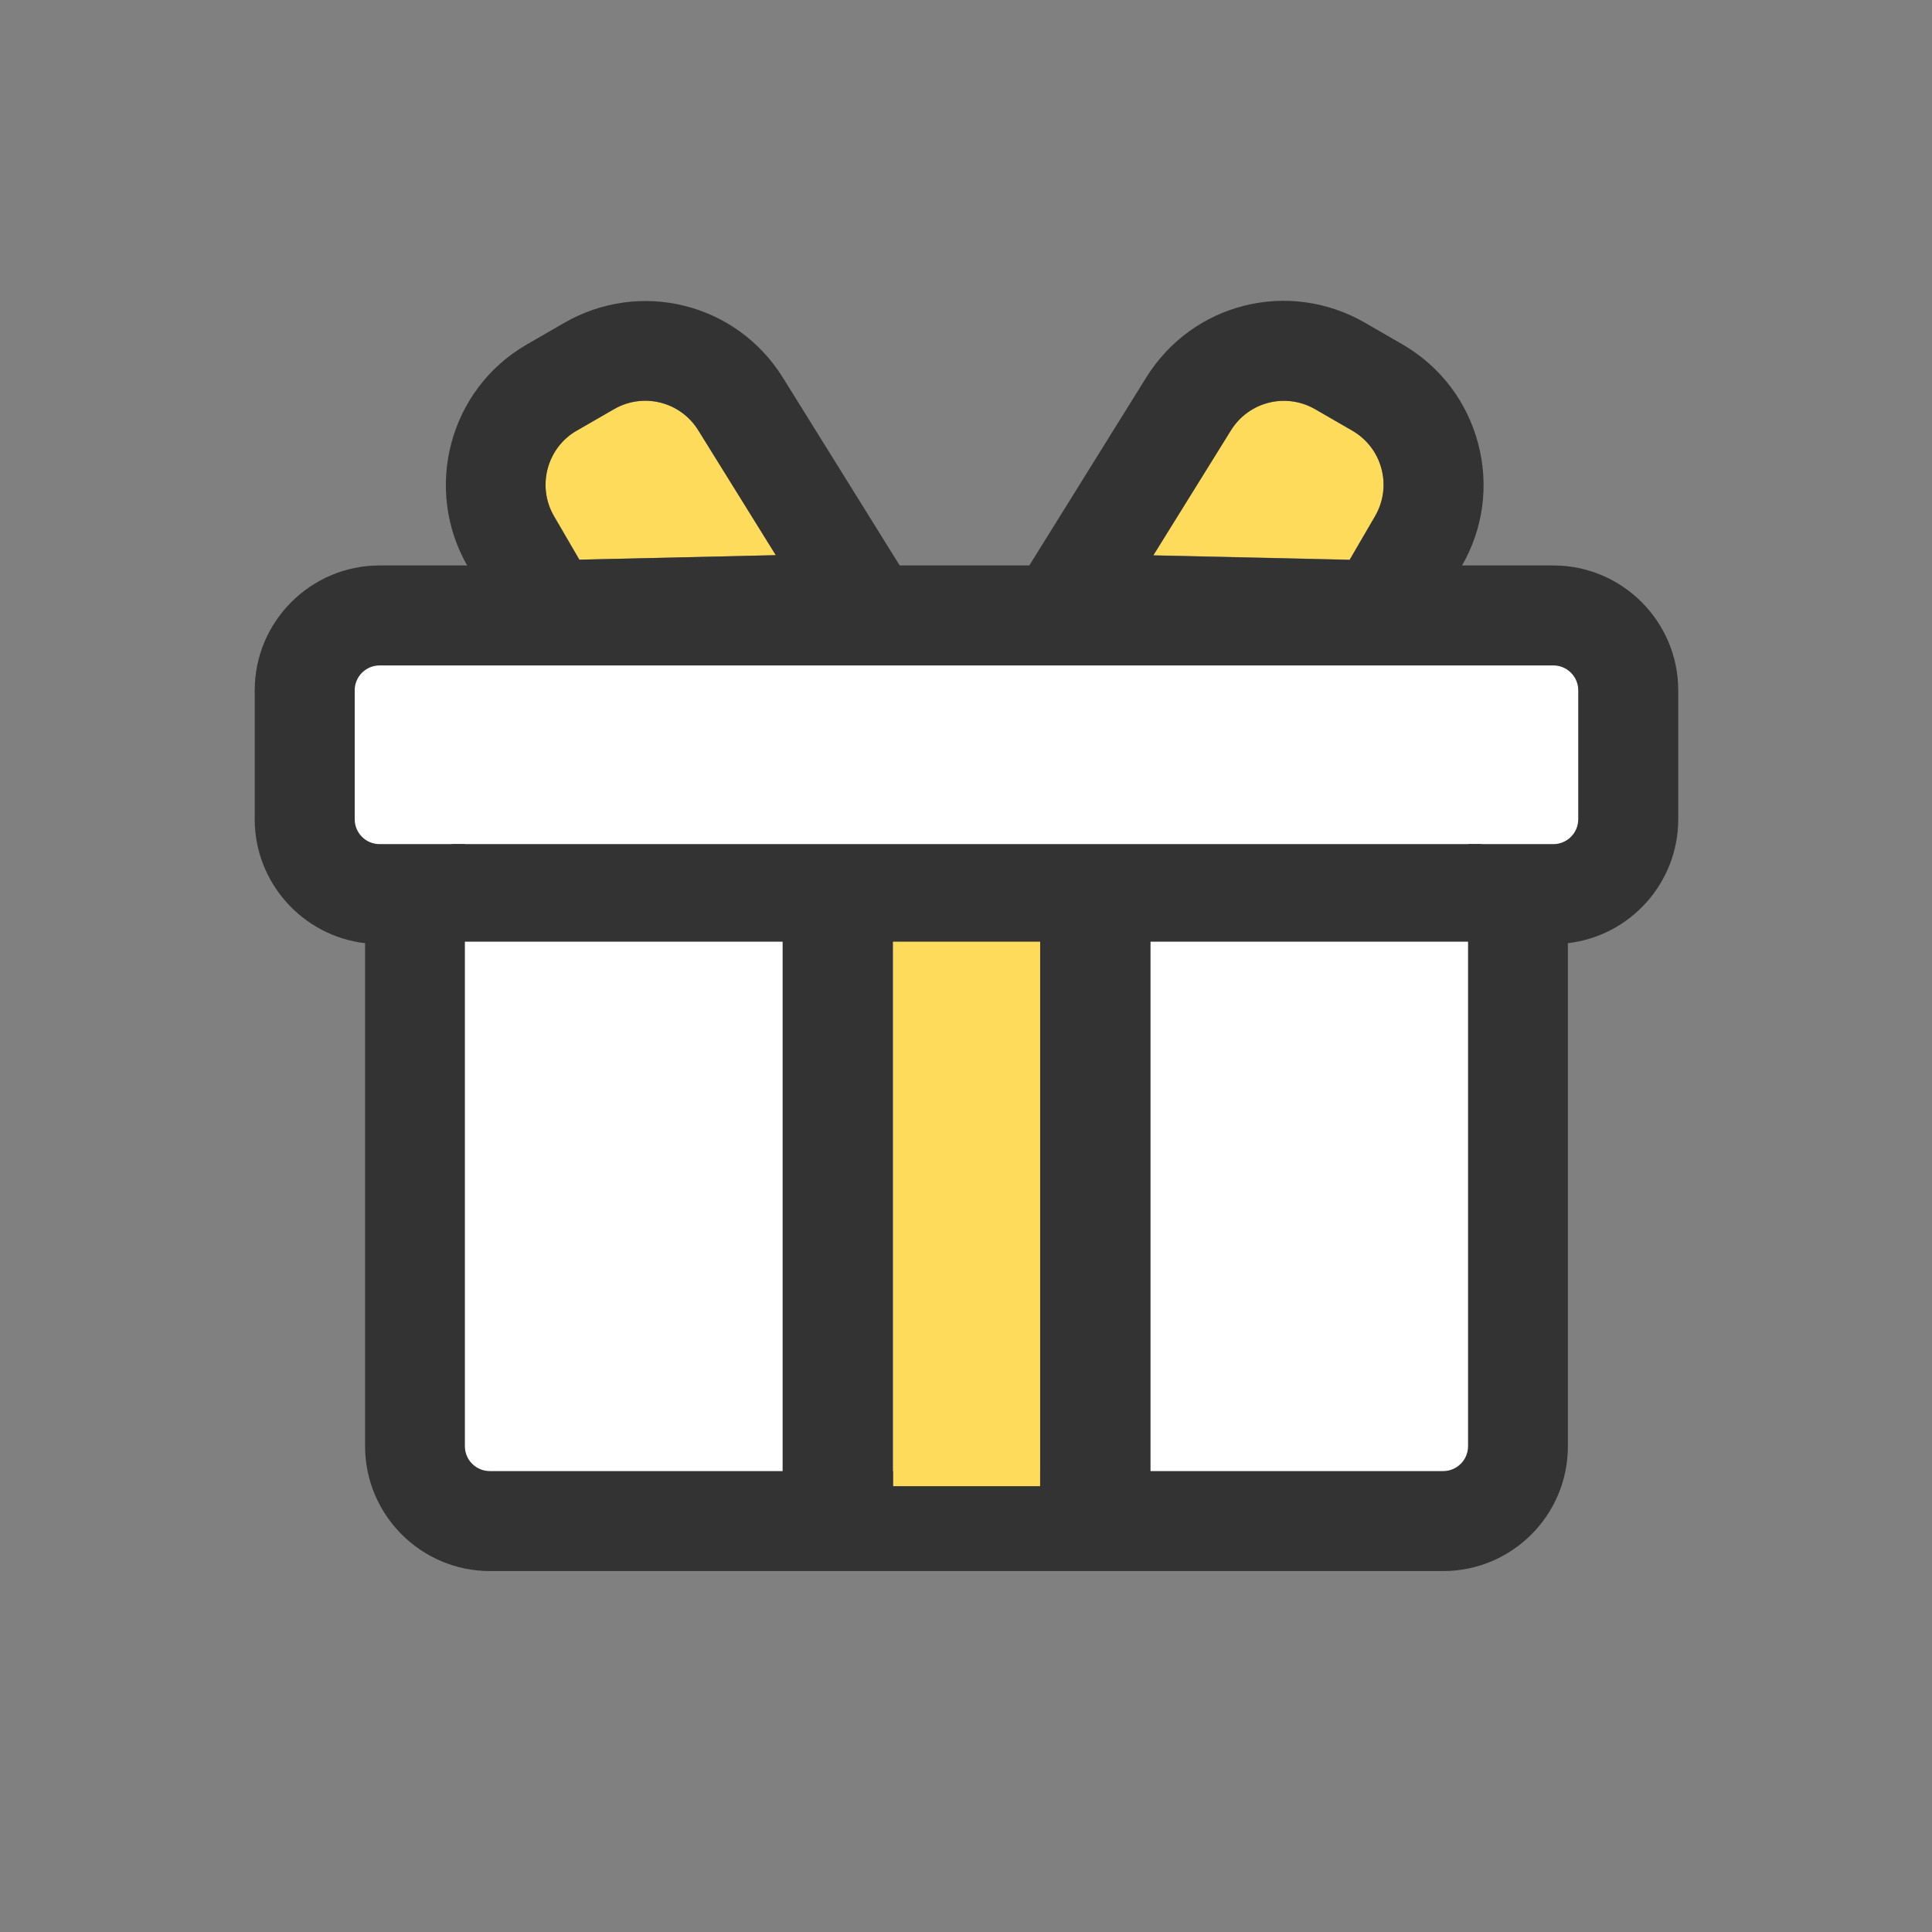
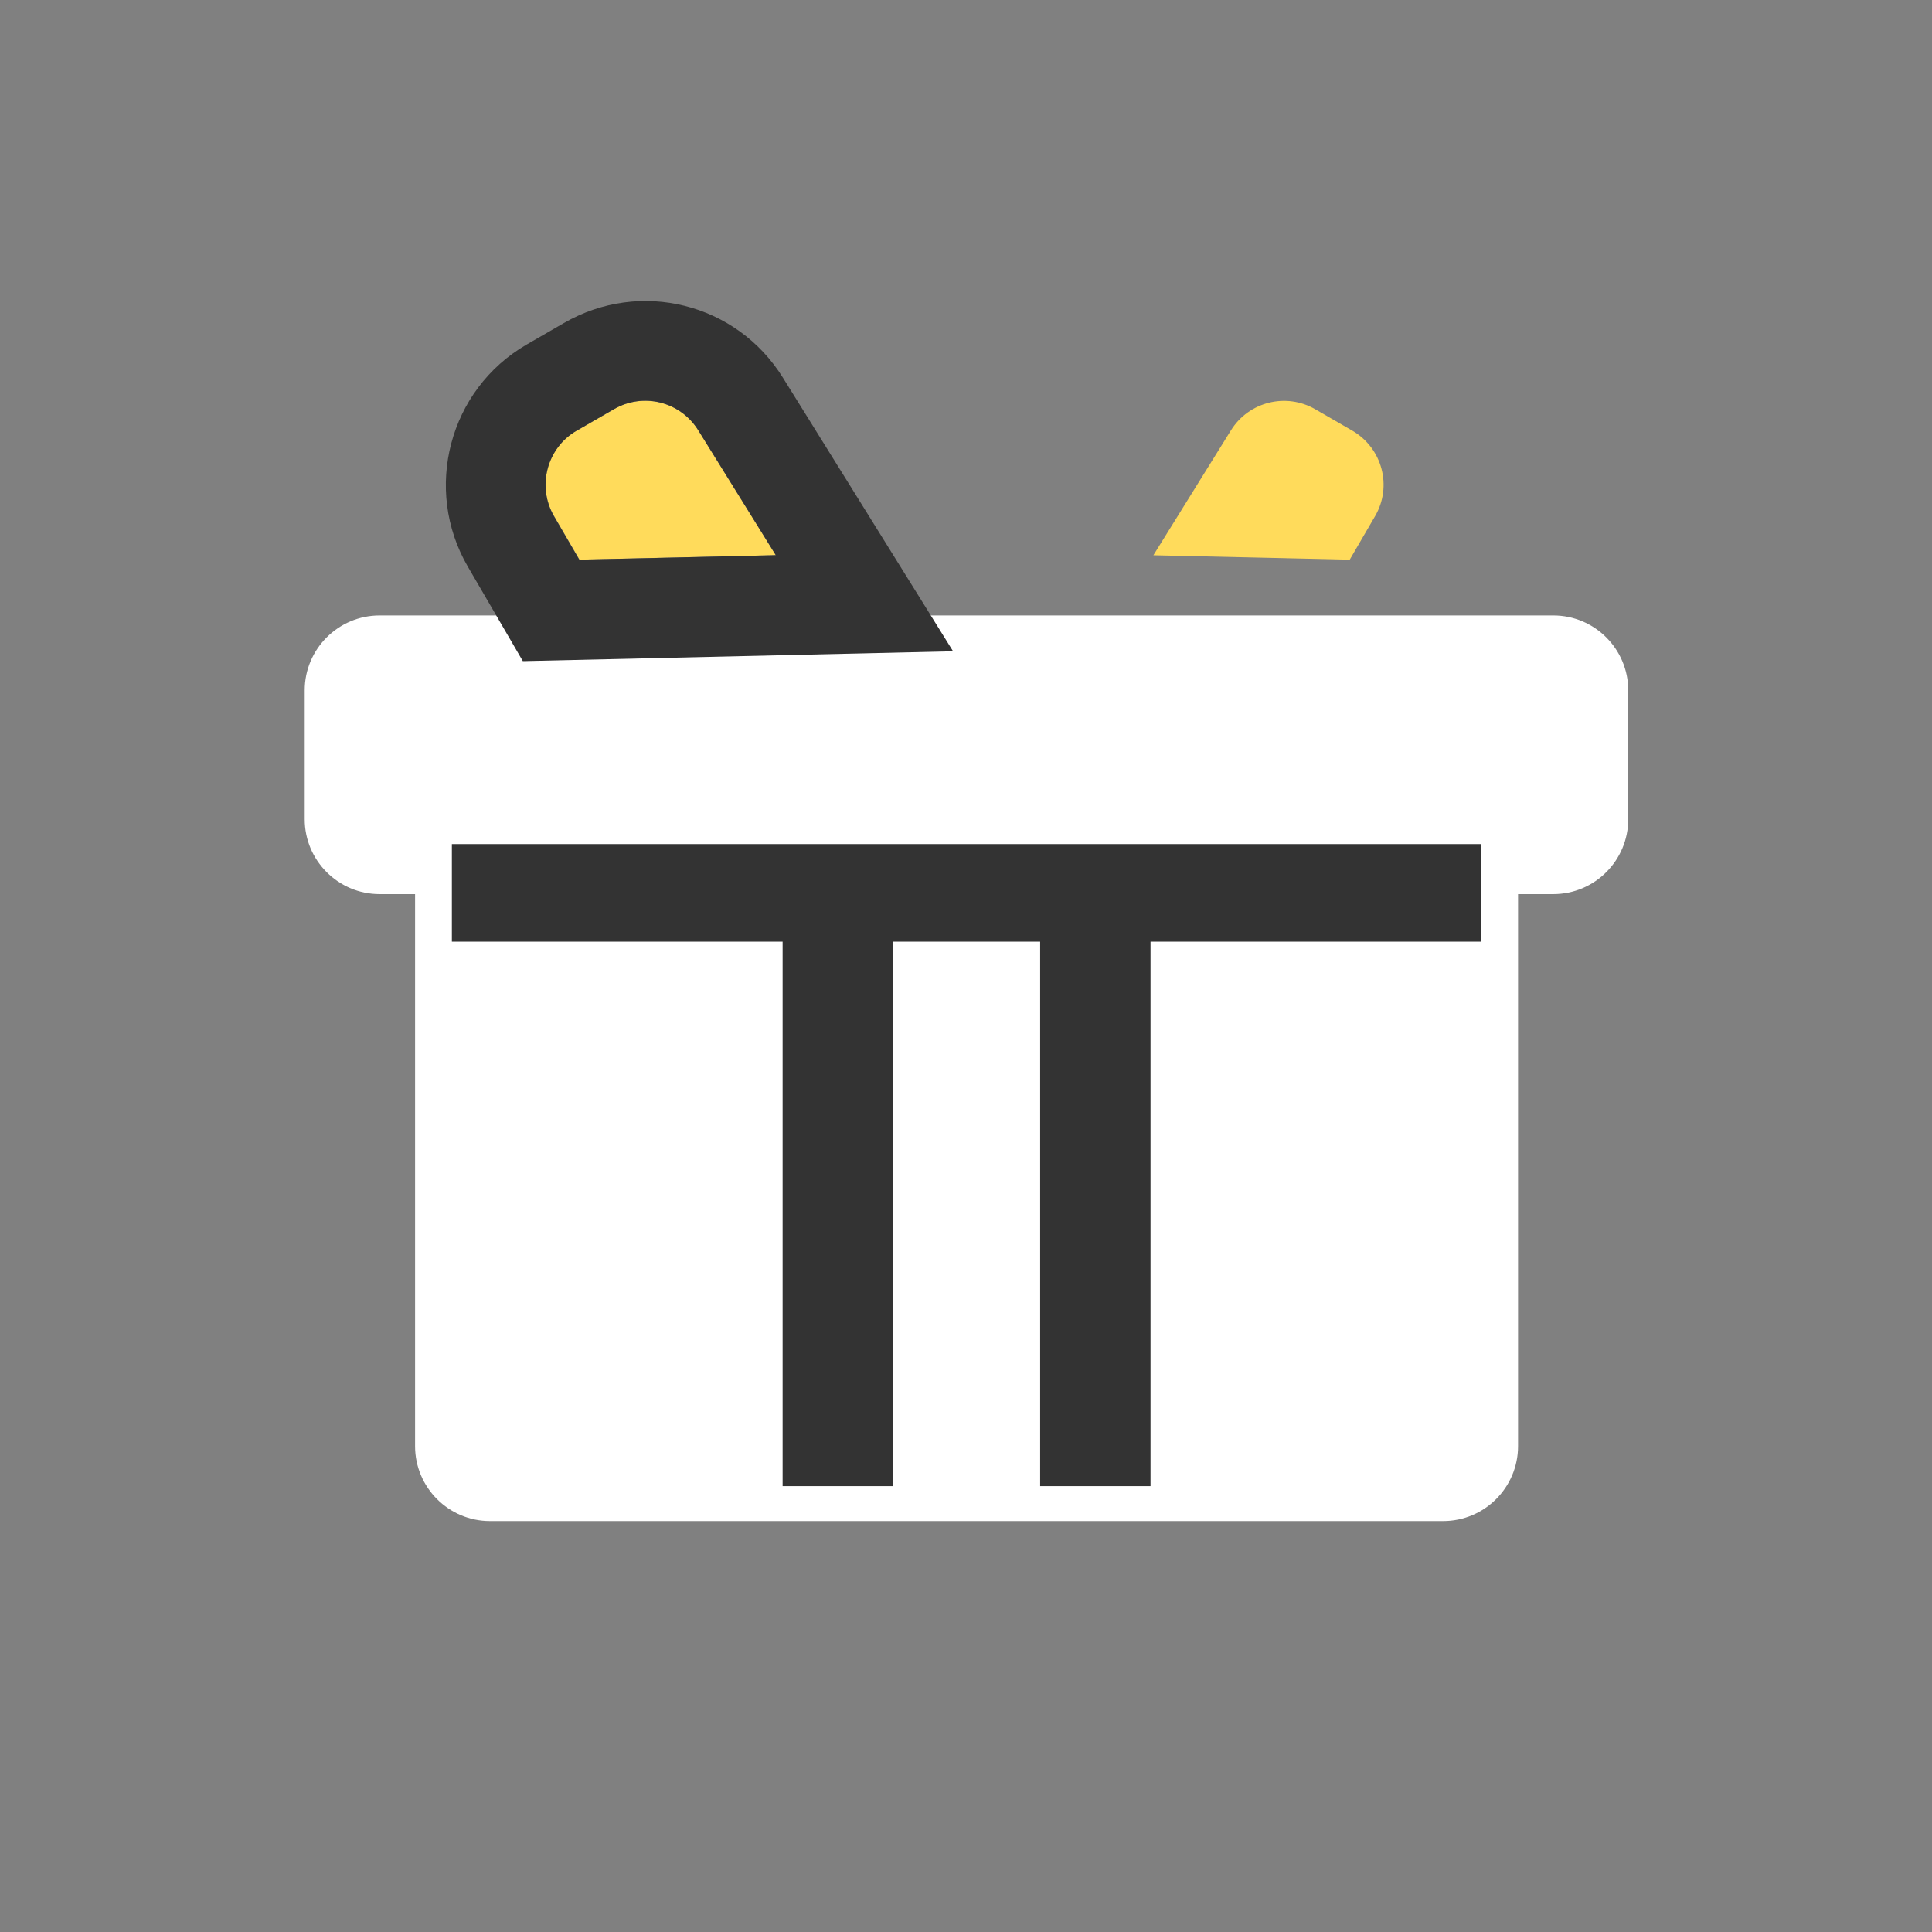
<svg xmlns="http://www.w3.org/2000/svg" width="800px" height="800px" viewBox="0 0 1024 1024" class="icon" version="1.1">
  <rect x="0" y="0" width="1024" height="1024" fill="#808080" stroke="none" />
  <path d="M804.6 473.9v292.6c0 21.9-17.8 39.7-39.7 39.7H259.7c-21.9 0-39.7-17.8-39.7-39.7V473.9h-18.8c-21.9 0-39.7-17.8-39.7-39.7v-68.3c0-21.9 17.8-39.7 39.7-39.7h622.1c21.9 0 39.7 17.8 39.7 39.7v68.3c0 21.9-17.8 39.7-39.7 39.7h-18.7z" fill="#FFFFFF" />
-   <path d="M764.9 832.7H259.7c-36.5 0-66.2-29.7-66.2-66.2V499.9c-32.9-3.8-58.5-31.9-58.5-65.7v-68.3c0-36.5 29.7-66.2 66.2-66.2h622.1c36.5 0 66.2 29.7 66.2 66.2v68.3c0 33.9-25.6 61.9-58.5 65.7v266.6c0.1 36.5-29.6 66.2-66.1 66.2z m-563.7-480c-7.3 0-13.2 5.9-13.2 13.2v68.3c0 7.3 5.9 13.2 13.2 13.2h45.2v319.1c0 7.3 5.9 13.2 13.2 13.2h505.3c7.3 0 13.2-5.9 13.2-13.2V447.4h45.2c7.3 0 13.2-5.9 13.2-13.2v-68.3c0-7.3-5.9-13.2-13.2-13.2H201.2z" fill="#333333" />
-   <path d="M473.3 492.3h78v295.4h-78z" fill="#FFDB5B" />
  <path d="M239.5 447.4h545.6v51.7H239.5z" fill="#333333" />
  <path d="M305.751 228.226l19.659-11.35c15.502-8.95 35.246-3.952 44.665 11.163l41.115 66.213-104.068 2.35-13.486-23.16c-9.237-15.799-3.82-36.016 11.979-45.252 0.05 0.086 0.05 0.086 0.136 0.036z" fill="#FFDB5B" />
  <path d="M277.11 350.417l-29.174-50.129c-23.786-41-9.93-93.801 31.069-117.588l0.26-0.15 19.658-11.35c40.444-23.35 91.48-10.553 116.078 29.053l90.15 144.944-228.041 5.22z m28.641-122.19l-0.346 0.2c-15.539 9.086-20.906 29.39-11.806 45.151l13.437 23.073 104.154-2.399-41.115-66.213c-9.52-15.288-29.163-20.113-44.665-11.163l-19.659 11.35zM414.8 492.3h58.5v295.4h-58.5zM551.3 492.3h58.5v295.4h-58.5z" fill="#333333" />
  <path d="M716.76 228.266l-19.66-11.35c-15.501-8.95-35.245-3.952-44.665 11.163l-41.115 66.213 104.068 2.349 13.437-23.073c9.237-15.798 3.82-36.015-11.979-45.252l-0.086-0.05z" fill="#FFDB5B" />
-   <path d="M745.364 350.32l-228.041-5.22 90.15-144.943c24.649-39.694 75.634-52.404 116.078-29.054l20.611 11.9c19.509 11.61 33.455 30.054 39.262 51.997 5.88 22.217 2.787 45.373-8.8 65.241l-29.26 50.08zM611.27 294.38l104.068 2.349 13.487-23.16c4.4-7.62 5.655-16.596 3.386-25.065-2.22-8.556-7.707-15.65-15.278-20.137l-19.832-11.45c-15.589-9-35.196-4.039-44.666 11.163l-41.165 66.3z" fill="#333333" />
</svg>